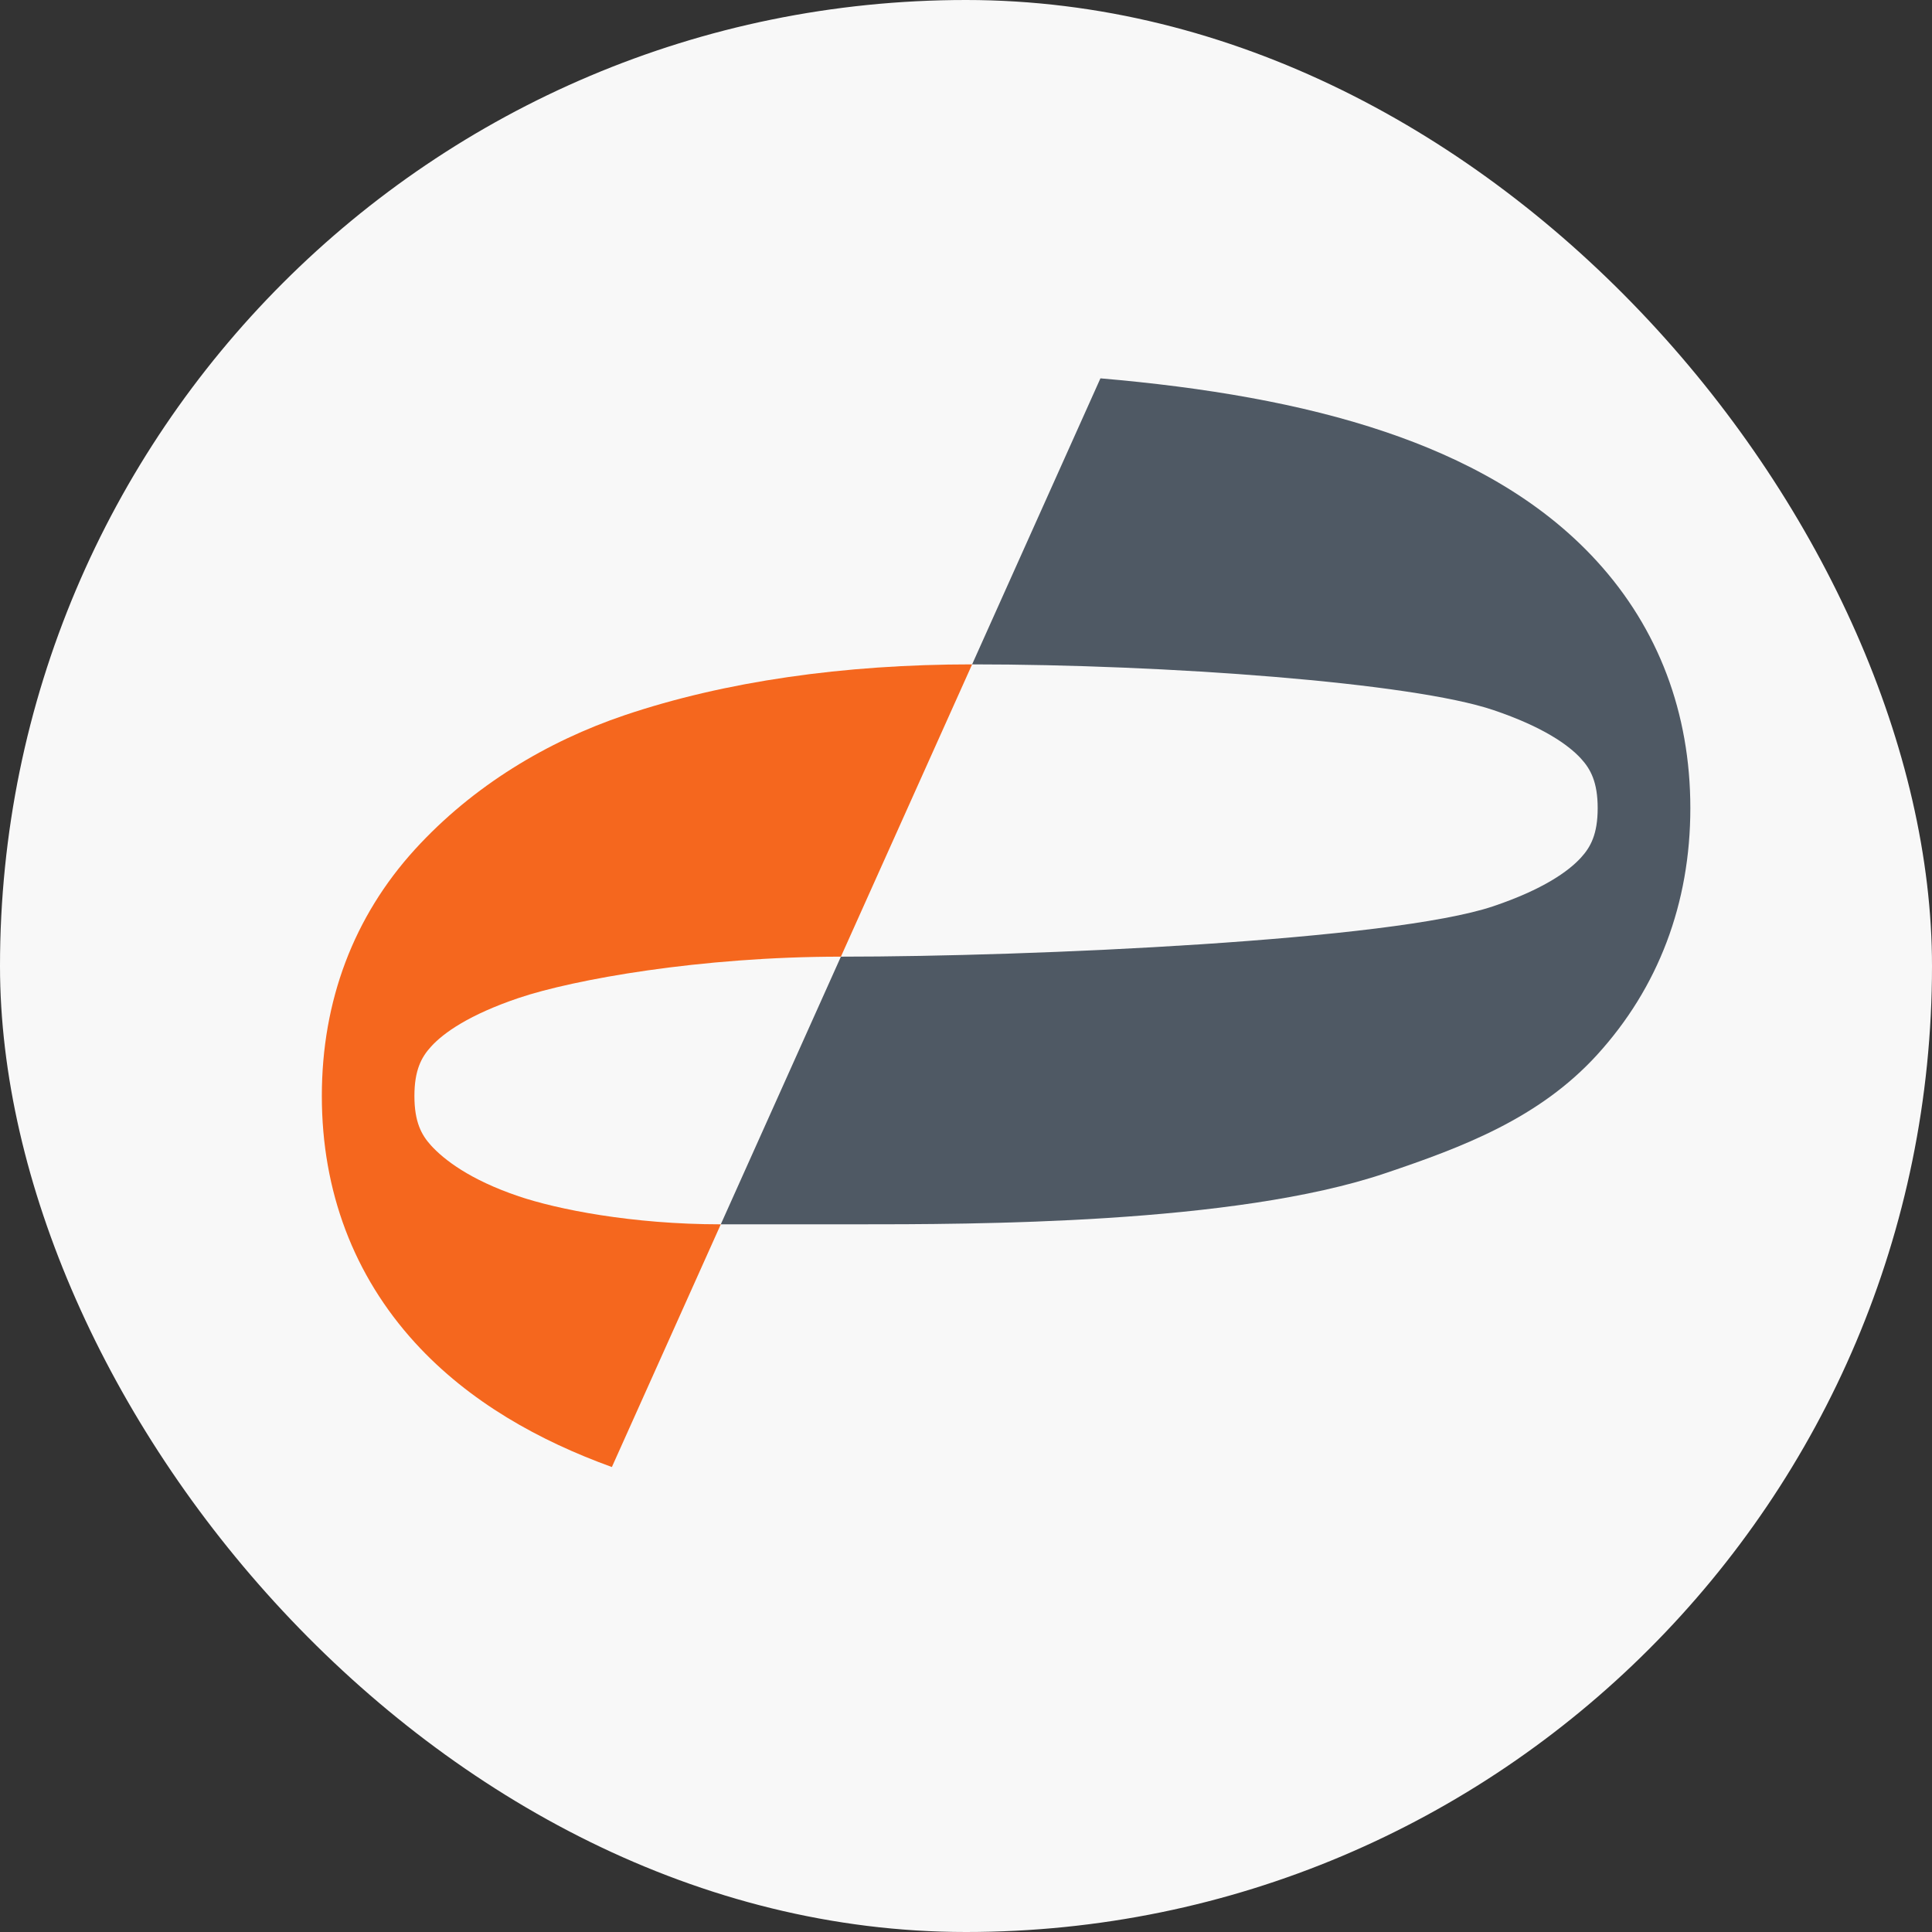
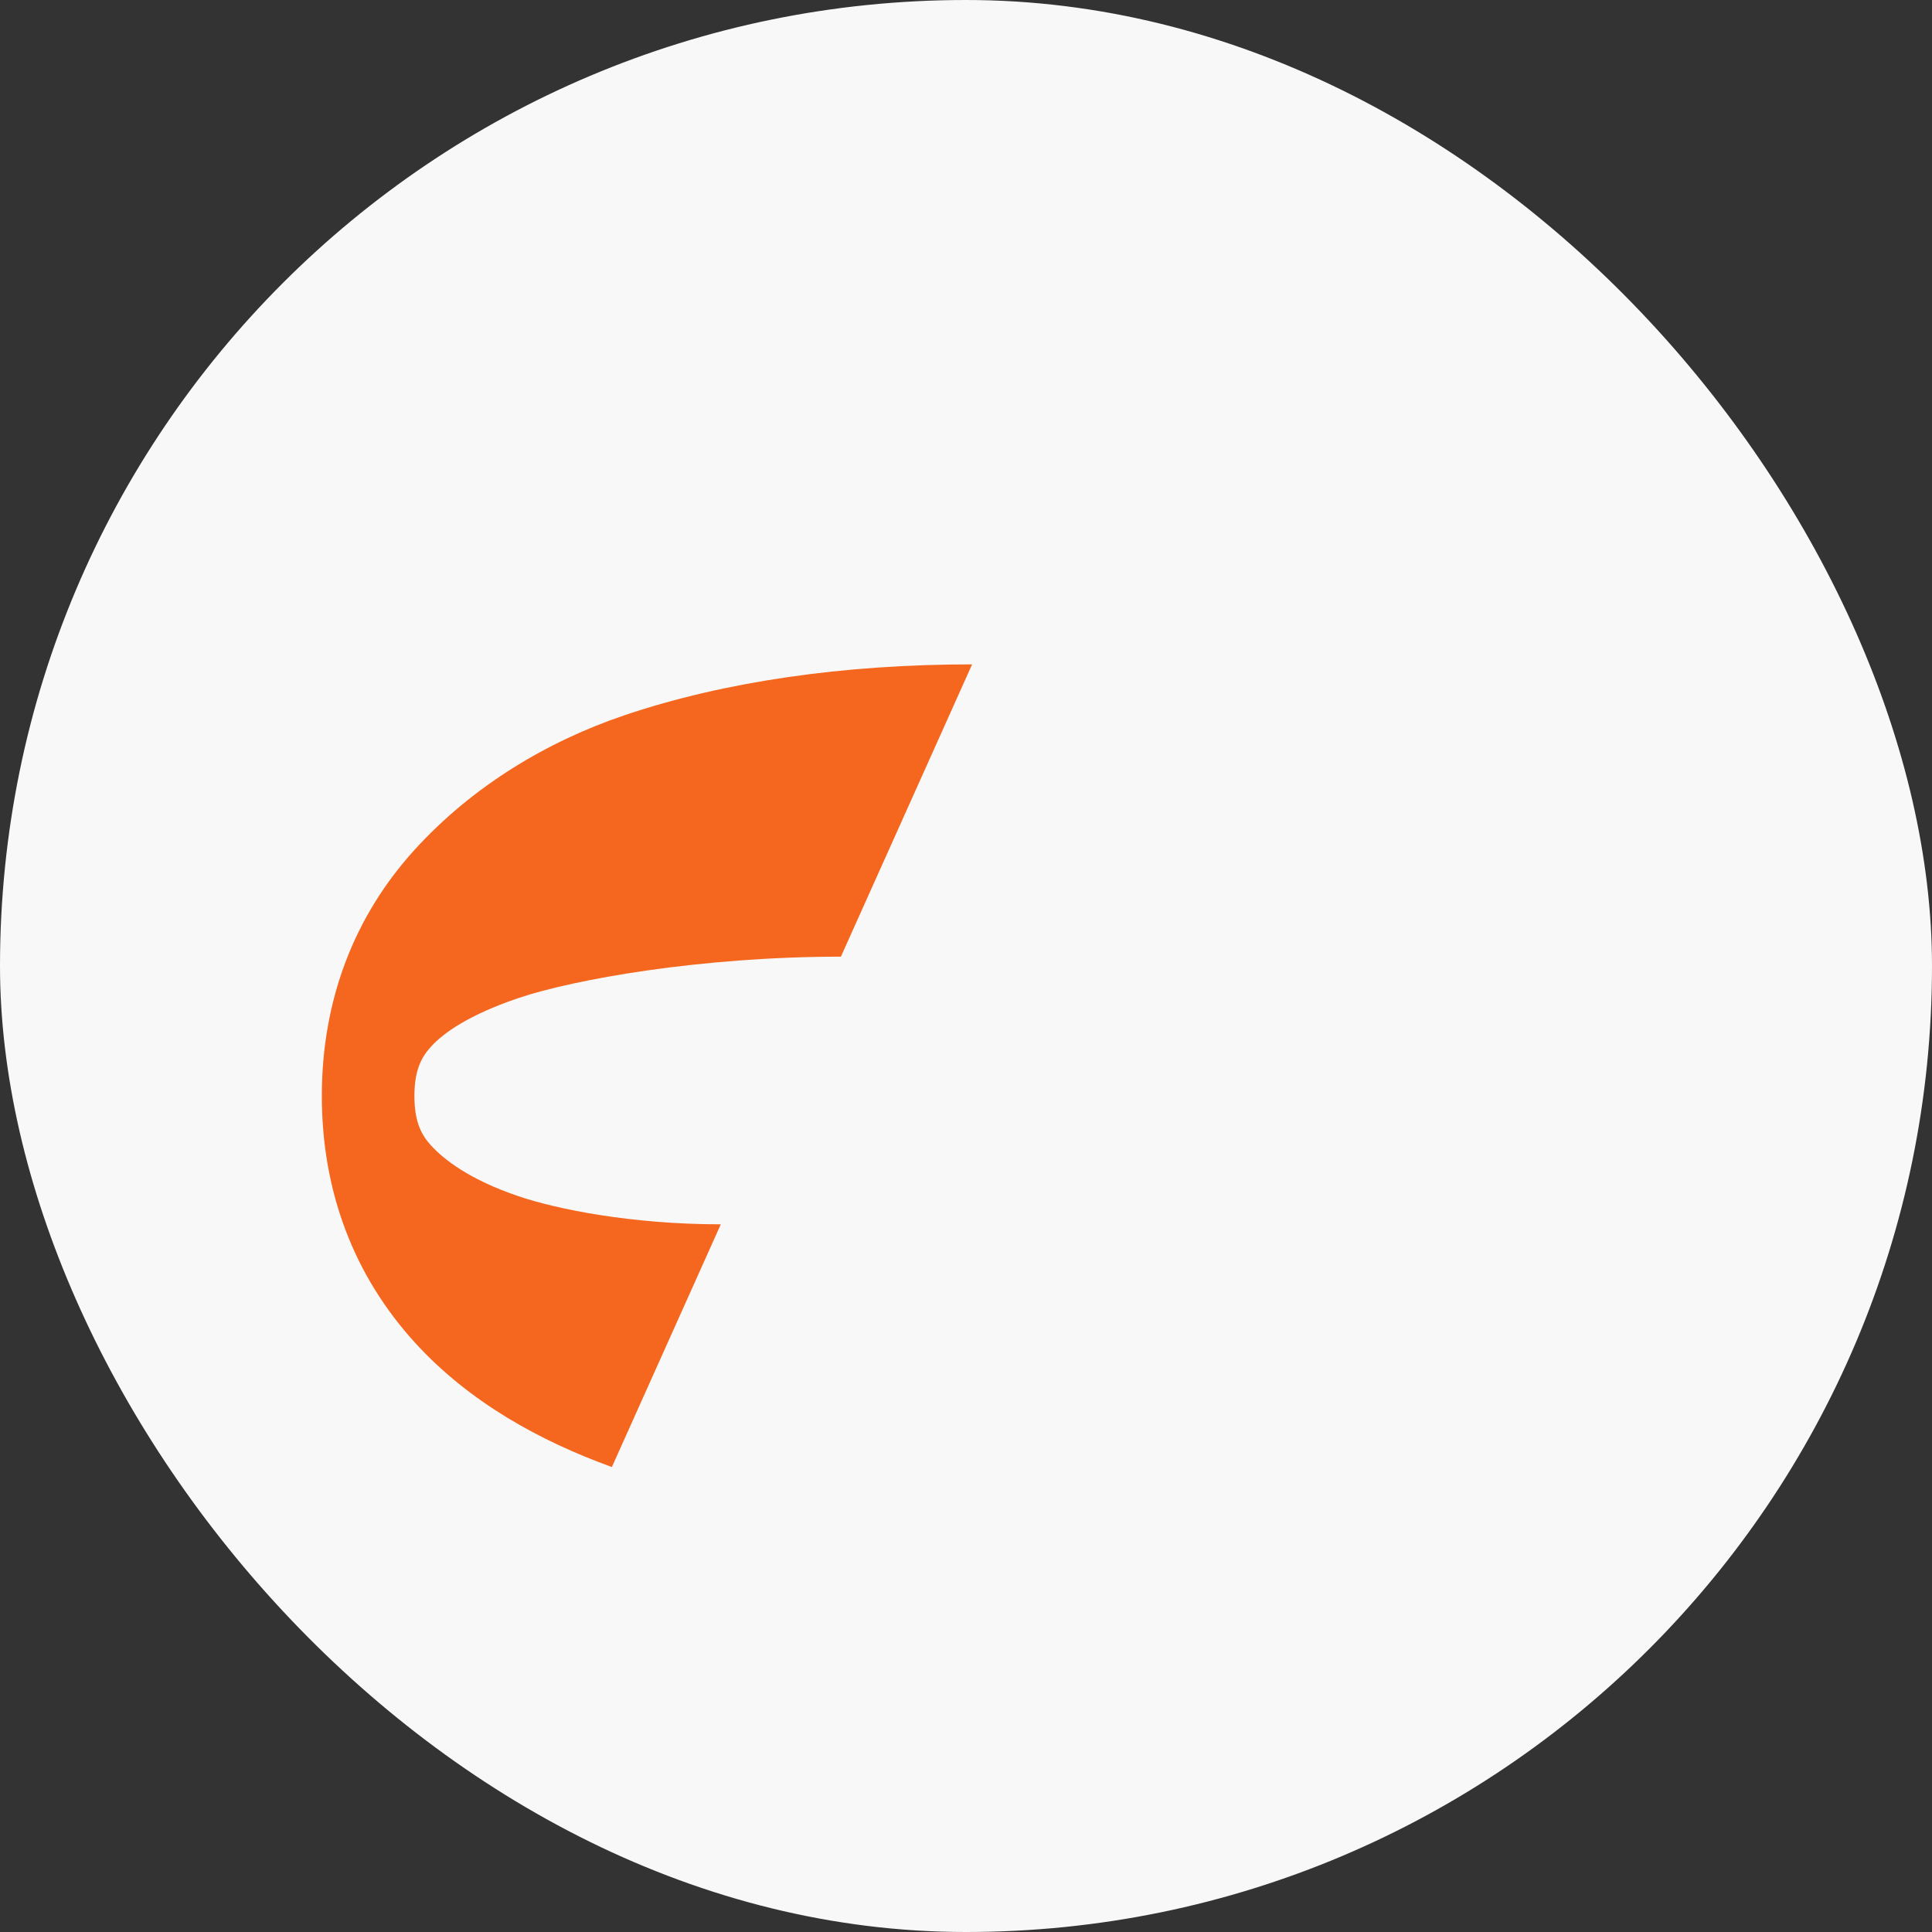
<svg xmlns="http://www.w3.org/2000/svg" width="24" height="24" viewBox="0 0 24 24" fill="none">
  <rect x="0" y="0" width="24" height="24" fill="#333333" stroke="none" />
  <rect width="24" height="24" rx="12" fill="#F8F8F8" />
-   <path fill-rule="evenodd" clip-rule="evenodd" d="M13.67 4.7C14.955 4.81 16.167 5.012 17.209 5.365C18.167 5.689 19.119 6.183 19.84 6.975C20.6 7.808 20.998 8.855 20.998 10.039C20.998 11.223 20.6 12.269 19.84 13.103C19.119 13.894 18.167 14.251 17.209 14.574C15.328 15.21 12.095 15.209 10.608 15.209H8.954L10.446 11.884C12.826 11.884 17.292 11.683 18.552 11.257C19.165 11.05 19.484 10.825 19.64 10.653C19.759 10.523 19.847 10.362 19.847 10.039C19.847 9.716 19.759 9.554 19.64 9.424C19.484 9.253 19.165 9.028 18.552 8.821C17.539 8.478 14.471 8.253 12.076 8.253L13.67 4.7Z" fill="#4F5964" />
  <path fill-rule="evenodd" clip-rule="evenodd" d="M8.954 15.209L7.601 18.224C6.706 17.9 5.83 17.419 5.155 16.679C4.395 15.845 3.998 14.799 3.998 13.615C3.998 12.431 4.395 11.385 5.155 10.551C5.877 9.76 6.8 9.209 7.758 8.885C9.002 8.465 10.482 8.253 12.076 8.253L10.446 11.884C8.698 11.884 7.123 12.168 6.444 12.397C5.831 12.604 5.511 12.829 5.355 13.001C5.236 13.131 5.148 13.292 5.148 13.615C5.148 13.938 5.236 14.1 5.355 14.23C5.511 14.401 5.831 14.654 6.444 14.861C6.92 15.022 7.849 15.209 8.954 15.209Z" fill="#F5671E" />
</svg>